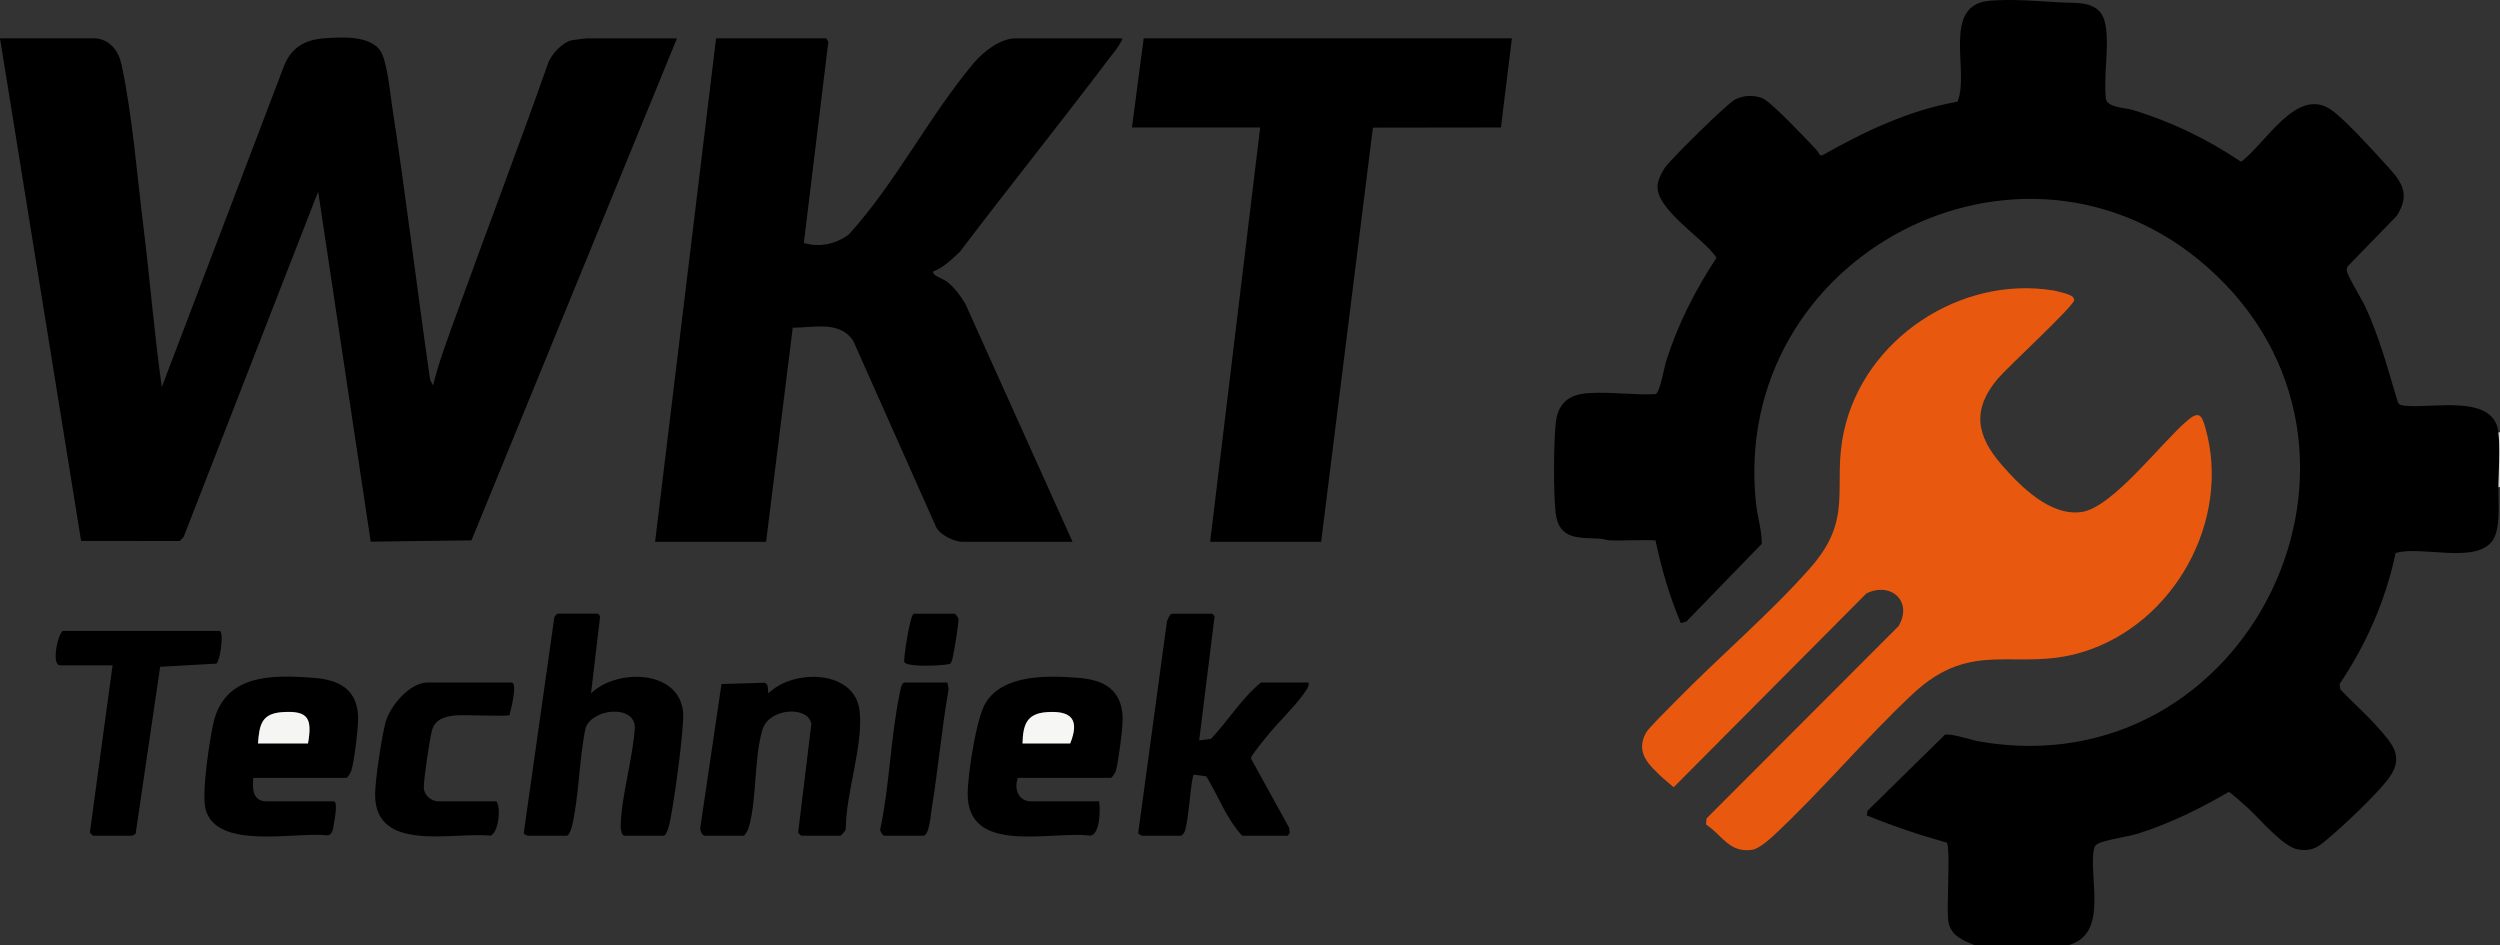
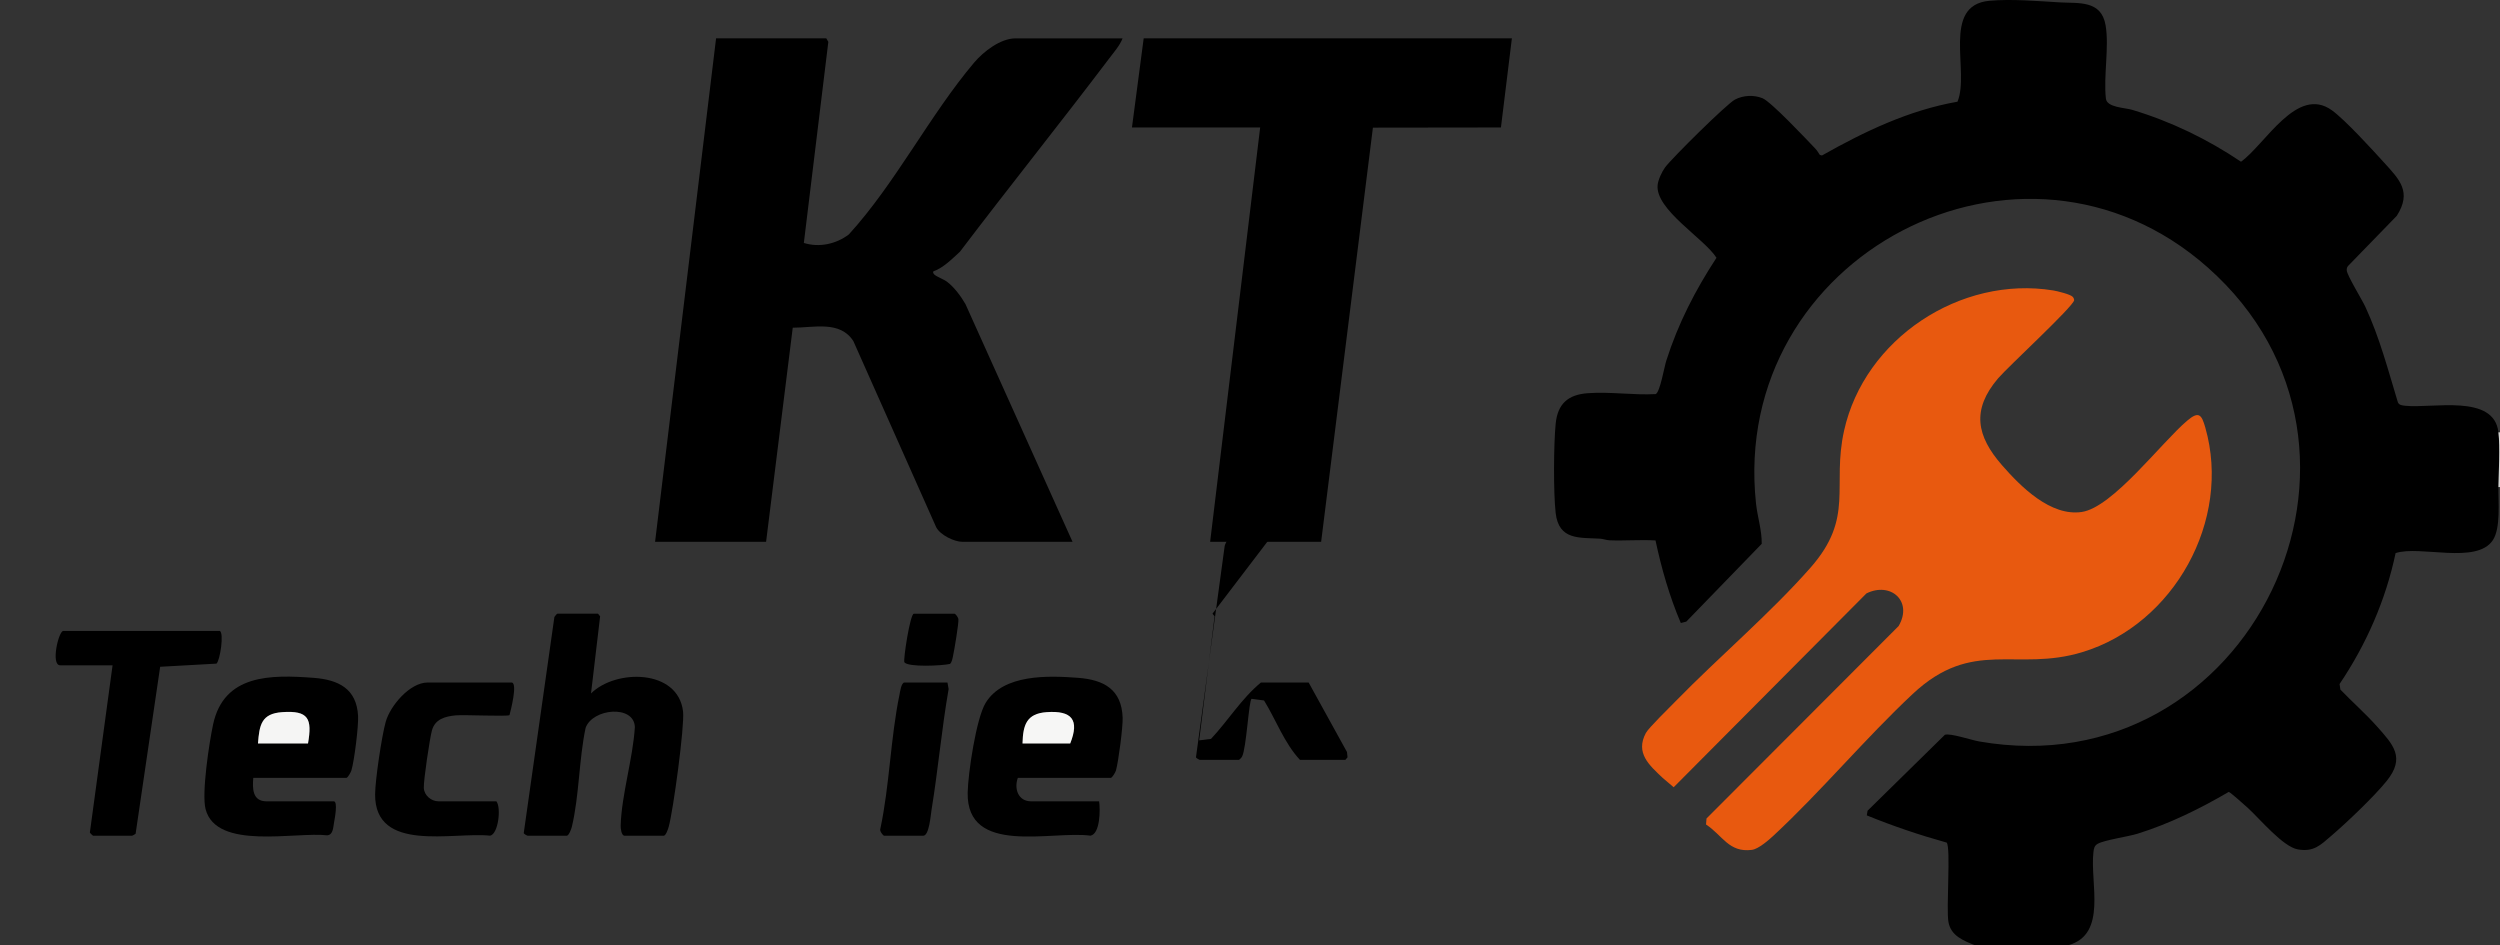
<svg xmlns="http://www.w3.org/2000/svg" id="Laag_1" data-name="Laag 1" viewBox="0 0 1599 604.53">
  <rect x="0" y="0" width="1599" height="604.53" fill="#333333" stroke="none" />
  <path d="M382.5,392.53l1.34,1.66-5.83,49.34c15.69-15.64,55.76-15.83,58.88,11.61,1.05,9.28-6.34,63.5-9.17,73.62-.38,1.37-1.79,5.78-3.22,5.78h-25c-2.09,0-2.57-4.72-2.52-6.45.52-19.53,7.87-43.05,9.07-63.01-.42-14.5-27.1-12-31.5.5-4.25,20.01-4.08,43.59-8.79,63.21-.33,1.38-1.91,5.75-3.25,5.75h-25c-.28,0-2.33-1.02-2.53-1.69l19.61-138.24c.38-.55,1.59-2.08,1.92-2.08h26-.01Z" />
-   <path d="M775.5,392.53l1.34,1.66-9.84,79.35,7.56-.95c10.96-11.66,19.56-25.89,31.94-36.06h30.5c.28,2.01-.52,3.35-1.55,4.95-5.73,8.88-17.4,19.89-24.42,28.58-1.89,2.33-10.94,13.17-10.99,14.97l24.53,44.46.35,3.4-1.41,1.64h-29c-10.06-10.76-15.3-25.54-22.99-38.01l-7.93-1.05c-1.8.54-3.34,31.88-6.15,36.99-.47.85-1.22,1.45-1.93,2.07h-25c-.28,0-2.33-1.02-2.53-1.68l18.28-134.56c0-1.39,2.19-5.75,3.25-5.75h26-.01Z" />
+   <path d="M775.5,392.53l1.34,1.66-9.84,79.35,7.56-.95c10.96-11.66,19.56-25.89,31.94-36.06h30.5l24.53,44.46.35,3.4-1.41,1.64h-29c-10.06-10.76-15.3-25.54-22.99-38.01l-7.93-1.05c-1.8.54-3.34,31.88-6.15,36.99-.47.85-1.22,1.45-1.93,2.07h-25c-.28,0-2.33-1.02-2.53-1.68l18.28-134.56c0-1.39,2.19-5.75,3.25-5.75h26-.01Z" />
  <path d="M651,497.53c-2.5,6.97.23,15,8.5,15h43.5c.78,5.2.71,20.81-5.53,21.97-24.89-3.38-79.26,13.11-78.55-27.49.22-12.24,5.43-47.62,11.54-57.52,11.34-18.38,39.79-17.4,59.02-15.96,16.47,1.24,27.92,7.37,28.56,25.46.21,6.03-2.65,27.94-4.27,33.8-.33,1.2-2.43,4.72-3.28,4.72h-59.5v.02ZM654,475.53h30.5c6.07-15.17,1.06-21.17-15.04-20.04-12.94.91-15.14,8.21-15.46,20.04Z" />
  <path d="M162,497.53c-.61,7.03-.48,15,8.5,15h43c2.7,0,.59,11.23.21,13.2-.64,3.3-.49,8.17-4.4,8.55-20.18-2.4-70.9,9.77-77.82-16.74-2.64-10.12,2.36-42.84,4.81-54.22,6.91-32.09,36.78-31.84,64.19-29.78,15.94,1.2,27.64,6.87,28.54,24.45.33,6.48-2.4,28.59-4.28,34.79-.37,1.21-2.33,4.75-3.25,4.75h-59.5ZM197,475.53c2.75-15.94.35-21.23-16.54-20.04-13.3.94-14.55,8.19-15.46,20.04h32Z" />
-   <path d="M450.5,534.53c-1.53-.43-3.03-3.73-2.55-5.44l13.52-91.59,27.89-.84,1.5,1.5.63,5.36c15.33-15.72,55.69-15.63,58.38,11.63,2.2,22.23-8.81,51.89-8.91,74.85.19,1.24-3.12,4.53-3.47,4.53h-25c-.16,0-1.78-1.56-2-2.02l8.45-69.41c-1.79-11.79-27.02-10.53-31.28,3.6-5.53,18.35-3.44,45.02-8.91,63.09-.37,1.21-2.33,4.75-3.25,4.75h-25Z" />
  <path d="M140.5,403.53c3,.93.2,19.29-2.07,20.93l-35.99,2.01-15.7,106.79c-.26.29-2.04,1.27-2.24,1.27h-25c-.14,0-1.81-1.58-2.02-2.03l14.52-106.97h-33.5c-6.2,0-1.02-22,2-22h100Z" />
  <path d="M327.5,436.53c3.45,1.08-.72,17.49-1.63,20.87-1.52.98-29.18-.34-34.35.15-6.83.64-13.3,2.38-15.28,9.72-1.4,5.19-5.38,31.88-5.17,36.68s4.75,8.58,9.43,8.58h37c3.18,4.05,1.21,20.96-4.02,21.98-23.67-2.57-73.81,11.28-73.56-26.47.06-9.29,4.24-37.24,6.77-46.32,2.87-10.3,15.44-25.18,26.82-25.18h54,0Z" />
  <path d="M606,436.53l.74,4.19c-4.46,25.57-6.72,51.53-10.91,77.14-.58,3.53-1.5,16.67-5.33,16.67h-25c-.7,0-3.07-3.08-2.45-4.35,5.94-27.87,6.53-58.17,12.26-85.85.34-1.64,1.12-7.8,3.2-7.8h27.5-.01Z" />
  <path d="M584.5,392.53h26c.63,0,2.4,2.4,2.5,3.52.25,2.66-2.64,19.9-3.45,23.54-.34,1.54-.73,4.07-1.95,5.05-4.57,1.15-27.11,2.27-29.17-1.1-.83-1.36,3.67-31,6.07-31h0Z" />
  <path d="M654,475.53c.31-11.83,2.51-19.13,15.46-20.04,16.11-1.13,21.11,4.87,15.04,20.04h-30.5Z" fill="#f6f6f5" />
  <path d="M197,475.53h-32c.9-11.85,2.16-19.1,15.46-20.04,16.9-1.19,19.3,4.1,16.54,20.04Z" fill="#f5f5f4" />
  <path d="M1263,604.53c-7.29-2.97-15.14-5.95-16.76-14.74-1.58-8.55,1.61-47.41-1.14-50.86-17.42-4.85-34.52-10.63-51.1-17.41l.5-2.99,49.46-48.57c3.61-1.14,16.74,3.36,21.86,4.26,173.29,30.32,277.36-187.12,146.2-303.2-118.73-105.07-305.73-7.91-288.89,150.89.92,8.66,3.8,17.25,3.67,25.92l-48.25,49.76-3.5.9c-7.25-17.03-12.32-34.73-16.19-52.82-9.76-.59-19.64.31-29.41-.09-2.13-.09-4-.91-5.97-1.03-12.99-.82-26.49,1.24-28.49-16.51-1.46-12.96-1.29-43.87.01-56.99,1.26-12.78,7.91-18.62,20.45-19.55,14.49-1.08,29.22,1.35,43.56.56,2.76-1.36,5.43-17.22,6.72-21.28,7.56-23.79,18.52-45.08,32.13-65.91-7.82-12.35-39.23-30.77-37.65-46.54.34-3.34,2.77-8.56,4.79-11.29,4.31-5.83,39.38-40.55,44.66-43.34s12.06-3.1,17.58-.9c5.52,2.2,28.16,26.31,33.79,32.21,1.19,1.24,2.01,2.67,2.95,4.09l1.36.35c27.16-15.36,55.64-28.97,86.67-34.4,8.02-19.21-10.55-61.77,20.45-64.55,14.2-1.28,30.86.2,45.05,1.03,11.92.7,26.52-1.6,29.25,14.75,2.34,13.96-1.45,32.54.18,46.82.65,5.68,12.21,5.77,16.84,7.16,24.81,7.45,48.14,18.75,69.57,33.18,15.57-11.15,35.78-49.02,58.14-32.89,8.46,6.1,25.8,25.1,33.46,33.54,9.8,10.8,17.78,18.63,8.04,33.95l-31.05,31.95c-.83.85-1.02,1.8-.96,2.96.18,3.15,9.77,18.7,11.87,23.23,9.16,19.73,14.53,40.35,20.82,61.09.76,1.95,2.99,2.07,4.8,2.26,17.29,1.86,56.78-7.86,59.52,17,1.1,9.98.16,24.54,0,35-.14,9.38,1.57,26.17-3.55,33.95-10.39,15.76-46.75,3.14-62.21,8.29-6.31,30.03-18.75,58.38-35.84,83.74l.53,3.56c7.63,7.94,16.11,15.38,23.41,23.58,10.44,11.72,18.28,19.9,6.17,34.89-7.94,9.84-25.47,26.56-35.31,34.97-7.04,6.02-11.22,10.53-21.47,8.77-9.48-1.63-24.19-19.36-31.72-26.27-1.62-1.49-11.68-10.51-12.5-10.5-18.47,10.79-37.79,20.32-58.3,26.73-6.05,1.89-21.32,4.05-25.53,6.47-2.16,1.24-2.44,3-2.7,5.3-2.32,19.79,9.07,52.45-15.98,59.52h-60,0Z" />
  <path d="M1599,311.53h-1c.16-10.46,1.1-25.02,0-35h1v35Z" fill="#d4d4d2" />
  <path d="M1325.69,189.83c.55.62.9,1.35.94,2.18-.57,4.12-42.36,42.59-48.66,49.99-17.11,20.09-13.79,36.87,2.51,55.54,12.18,13.95,31.09,32.79,50.95,29.93,19.84-2.86,51.01-44.47,67.55-58.45,7.4-6.25,9.16-3.87,11.54,4.48,16.91,59.29-20.03,125.72-78.5,143.56-42.54,12.98-70.17-9.25-108.68,26.82-30.27,28.35-58.36,62.07-88.7,90.3-3.23,3-9.85,8.84-14.11,9.39-14.77,1.9-18.72-9.22-29.35-16.22l.3-3.85,122.89-123.1c9.27-15.96-5.19-28.5-20.62-20.84l-123.27,123.96-7-5.95c-8.64-8.18-17.66-15.93-10.77-28.78,1.74-3.24,15.22-16.4,18.89-20.16,27.6-28.28,60.6-56.22,86.42-85.58,28.26-32.13,13.52-51.83,21.44-87.56,13.03-58.8,74.38-99.37,133.8-89.73,2.57.42,11.04,2.5,12.43,4.07h0Z" fill="#e8590f" />
-   <path d="M61.5,24.53c9.21,1.12,14.37,8.22,16.22,16.78,6.83,31.42,10.12,72.2,14.15,104.85,4.17,33.75,6.85,67.74,11.62,101.39L181.52,42.55c4.63-12.06,13.36-17.15,25.94-18.06,10.74-.78,28.56-1.87,35.53,7.55,4.63,6.24,6.49,27.39,7.84,36.16,8.98,58.08,15.81,116.55,24.29,174.71l1.86,3.62c3.82-15.46,9.57-30.54,14.97-45.53,19.4-53.79,39.84-107.22,58.83-161.17,2.27-5.4,9.08-12.9,14.93-14.07,1.52-.3,8.67-1.22,9.78-1.22h57.5l-131.43,321.07-64.46.83-33.6-223.9-86.07,220.94-2.45,2.55-63.1-.07L0,24.53h61.5Z" />
  <path d="M528.5,24.53l1.3,2.25-15.66,128.61c9.83,3.09,20.68.7,28.77-5.44,29.85-32.74,51.79-76.38,80.12-109.88,5.95-7.04,16.82-15.53,26.47-15.53h68.5c-1.8,4.65-5.6,8.92-8.6,12.9-31.39,41.49-63.99,82.11-95.43,123.57-5,4.56-10.58,10.29-16.97,12.54-.41.43-.14,1.37.63,2.07,1.61,1.47,5.97,2.97,8.12,4.61,4.58,3.48,8.89,9.26,11.77,14.29l68.48,152.02h-70.5c-5.16,0-14.15-4.36-16.7-9.3l-52.97-119.03c-8.51-13.38-25.44-8.58-38.79-8.61l-17.05,136.95h-71L458,24.53h70.5Z" />
  <polygon points="967 24.53 960 81.53 878.11 81.64 845 346.53 774 346.53 806 81.53 724 81.53 731.5 24.53 967 24.53" />
</svg>